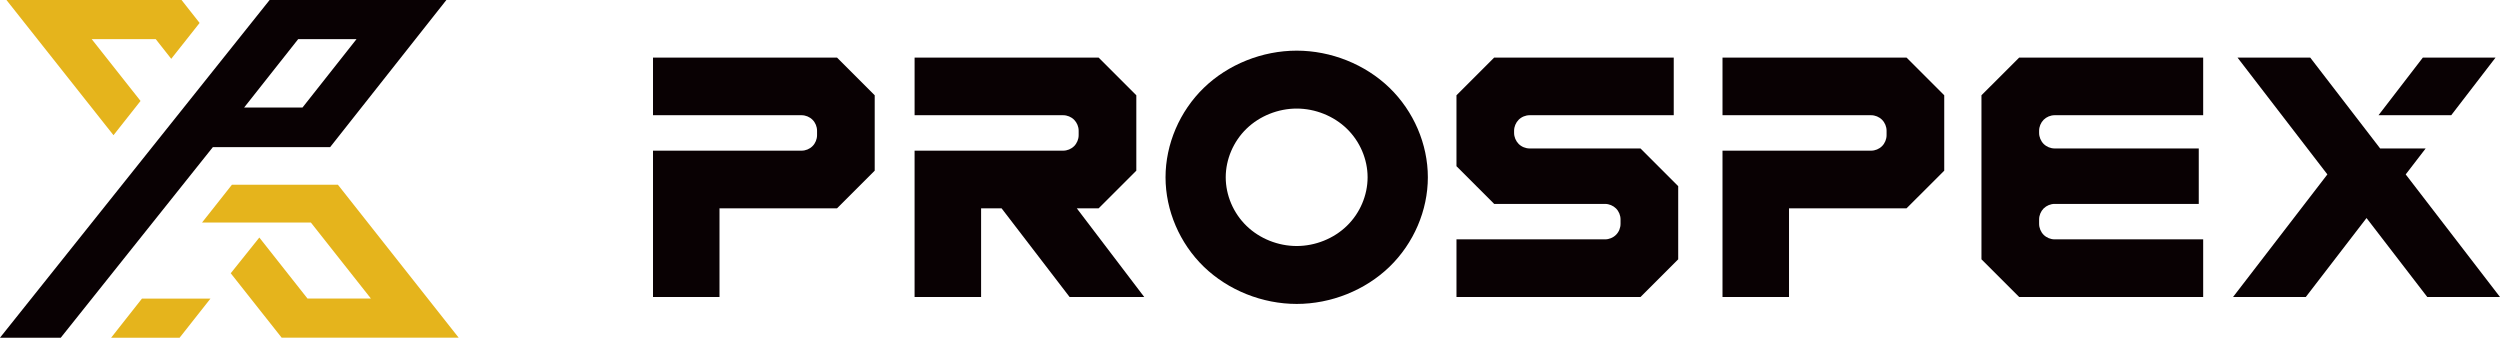
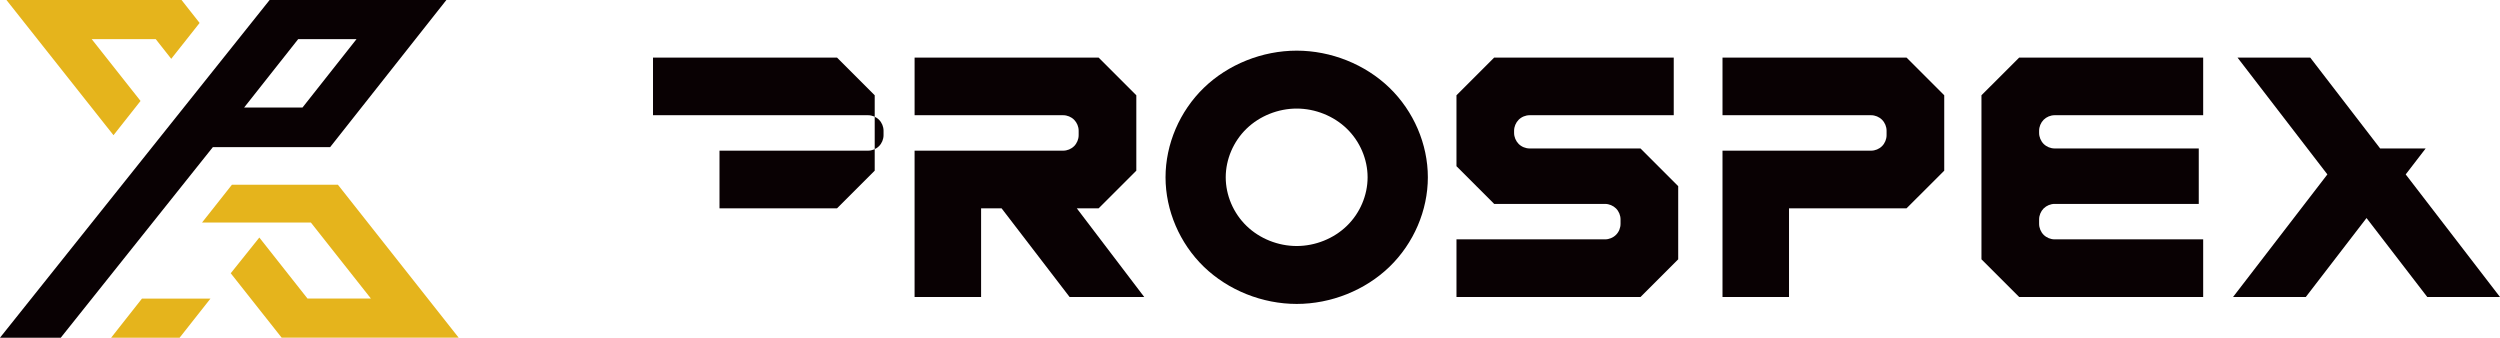
<svg xmlns="http://www.w3.org/2000/svg" id="b" width="269.543" height="36.41" viewBox="0 0 269.543 36.41">
  <g id="c">
    <polygon points="11.983 36.41 19.365 36.41 22.694 32.192 15.307 32.192 11.983 36.41" fill="#e5b41c" />
    <path d="M48.127,0h-19.058L0,36.41h6.551L22.95,15.863h12.645L48.127,0ZM32.614,11.593h-6.292l5.827-7.374h6.291l-5.826,7.374Z" fill="#090103" />
    <polygon points="19.572 0 .696 0 12.236 14.577 15.153 10.884 9.888 4.221 16.793 4.221 18.462 6.342 21.521 2.473 19.572 0" fill="#e5b41c" />
    <polygon points="36.43 19.915 25.007 19.915 21.783 23.995 33.52 23.995 39.99 32.188 33.152 32.188 27.961 25.61 24.877 29.462 30.369 36.409 49.455 36.409 36.43 19.915" fill="#e5b41c" />
    <path d="M149.804,9.46c-2.619-2.528-6.297-3.999-9.997-3.999-3.704,0-7.382,1.47-10.003,3.999-2.616,2.53-4.139,6.081-4.139,9.656,0,3.574,1.524,7.124,4.139,9.654,2.622,2.528,6.299,3.999,10.003,3.999,3.7,0,7.378-1.47,9.997-3.999,2.618-2.53,4.143-6.081,4.143-9.654,0-3.575-1.525-7.125-4.143-9.656M145.212,24.355c-1.414,1.373-3.406,2.17-5.406,2.17-2.004,0-3.995-.796-5.41-2.17-1.417-1.37-2.242-3.299-2.242-5.239,0-1.941.825-3.867,2.242-5.241,1.415-1.371,3.406-2.17,5.41-2.17,2,0,3.993.799,5.406,2.17,1.417,1.373,2.239,3.299,2.239,5.241,0,1.94-.822,3.87-2.239,5.239" fill="#090103" />
    <polygon points="250.931 18.805 241.241 6.208 249.081 6.208 256.622 16.007 261.527 16.007 259.376 18.805 269.543 32.022 261.702 32.022 255.152 23.508 248.604 32.022 240.761 32.022 250.931 18.805" fill="#090103" />
-     <polygon points="264.284 12.423 256.444 12.423 261.227 6.207 269.065 6.207 264.284 12.423" fill="#090103" />
    <path d="M157.032,10.272l4.065-4.065h19.361v6.215h-15.536c-.439,0-.874.18-1.185.49-.306.31-.492.746-.492,1.185v.235c0,.439.186.874.492,1.185.311.31.746.489,1.185.489h11.952l4.065,4.065v7.887l-4.065,4.064h-19.841v-6.215h16.015c.439,0,.874-.179,1.185-.489.31-.308.489-.746.489-1.183v-.479c0-.437-.179-.872-.489-1.183-.311-.306-.746-.489-1.185-.489h-11.951l-4.065-4.065v-7.648Z" fill="#090103" />
    <path d="M213.635,10.272l4.067-4.065h19.838v6.215h-16.015c-.439,0-.871.18-1.185.49-.306.31-.489.746-.489,1.185v.235c0,.439.182.874.489,1.185.315.31.746.489,1.185.489h15.539v5.978h-15.539c-.439,0-.871.182-1.185.489-.306.311-.489.746-.489,1.183v.479c0,.437.182.875.489,1.183.315.31.746.489,1.185.489h16.015v6.215h-19.838l-4.067-4.064V10.272Z" fill="#090103" />
-     <path d="M70.405,12.423v-6.215h19.839l4.064,4.065v8.128l-4.064,4.06h-12.67v9.562h-7.169v-15.778h16.013c.439,0,.874-.177,1.185-.489.31-.31.489-.746.489-1.183v-.476c0-.44-.179-.875-.489-1.185-.311-.311-.746-.49-1.185-.49h-16.013Z" fill="#090103" />
+     <path d="M70.405,12.423v-6.215h19.839l4.064,4.065v8.128l-4.064,4.06h-12.67v9.562v-15.778h16.013c.439,0,.874-.177,1.185-.489.31-.31.489-.746.489-1.183v-.476c0-.44-.179-.875-.489-1.185-.311-.311-.746-.49-1.185-.49h-16.013Z" fill="#090103" />
    <path d="M98.609,12.423v-6.215h19.841l4.065,4.065v8.128l-4.065,4.06h-2.352l7.272,9.562h-8.047l-7.335-9.562h-2.209v9.562h-7.171v-15.778h16.015c.439,0,.874-.177,1.185-.489.308-.31.49-.746.49-1.183v-.476c0-.44-.182-.875-.49-1.185-.311-.311-.746-.49-1.185-.49h-16.015Z" fill="#090103" />
    <path d="M185.716,12.423v-6.215h19.841l4.065,4.065v8.128l-4.065,4.06h-12.67v9.562h-7.171v-15.778h16.015c.439,0,.874-.177,1.185-.489.31-.31.49-.746.49-1.183v-.476c0-.44-.18-.875-.49-1.185-.311-.311-.746-.49-1.185-.49h-16.015Z" fill="#090103" />
  </g>
</svg>